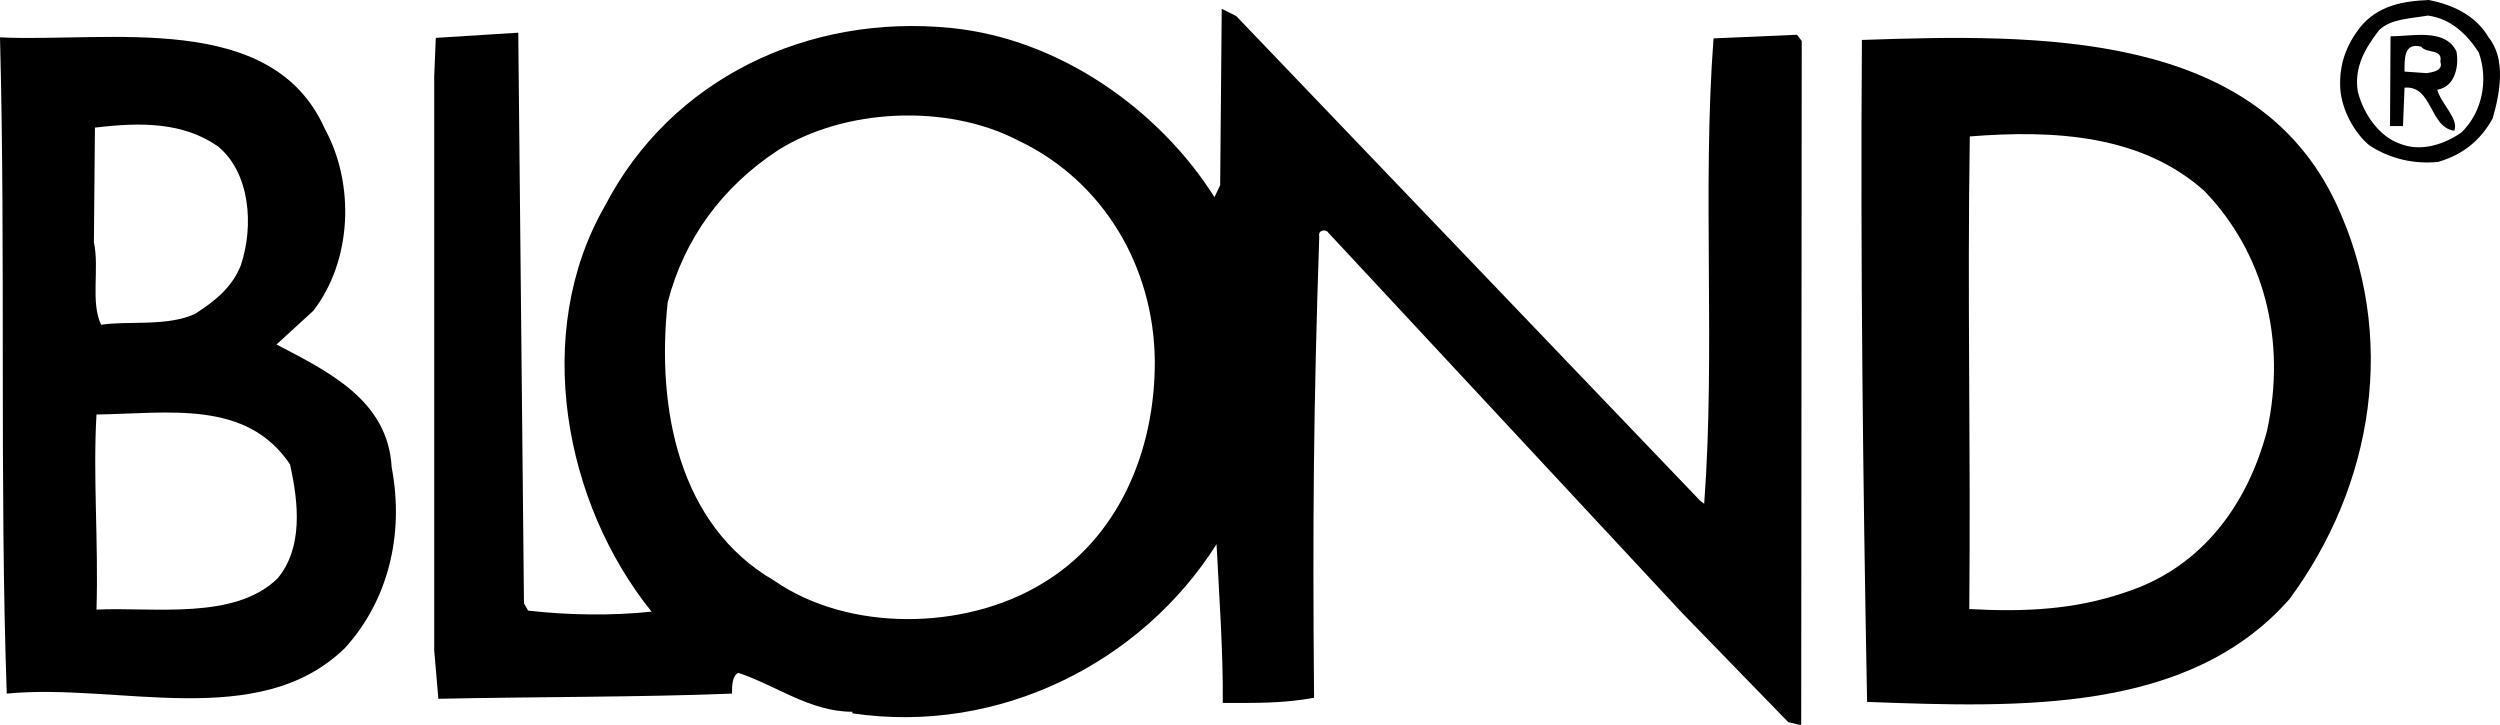
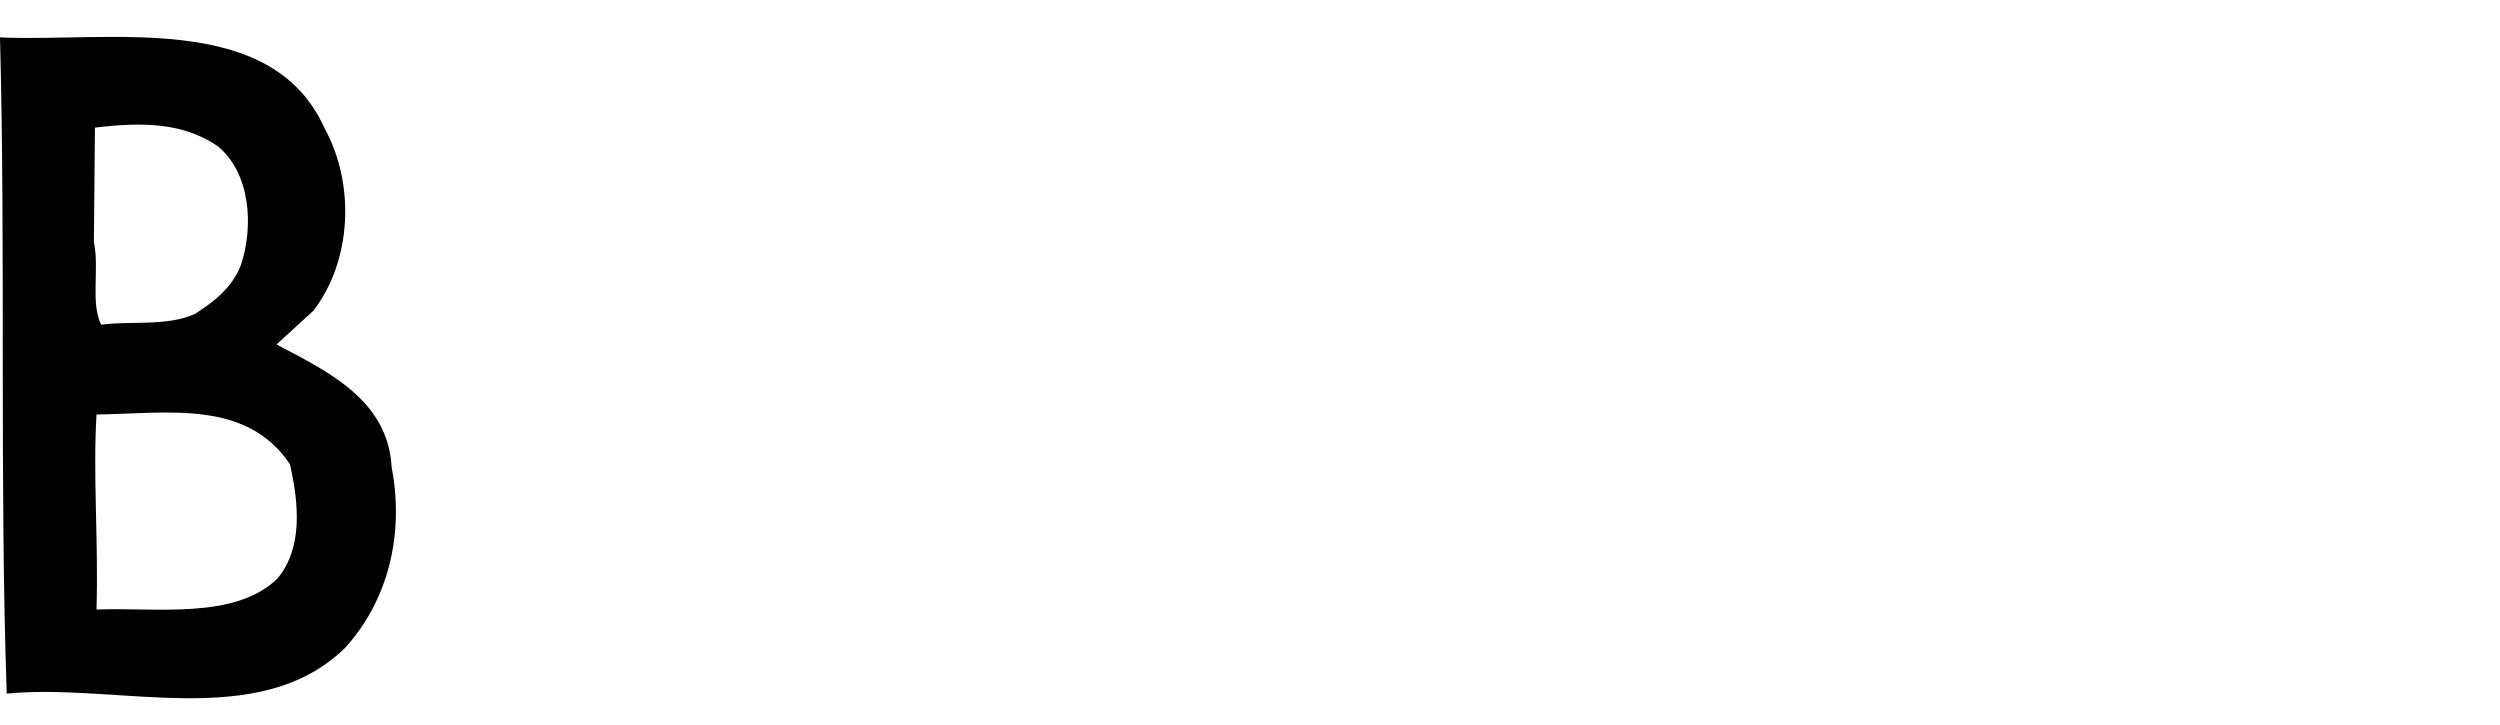
<svg xmlns="http://www.w3.org/2000/svg" version="1.1" id="Layer_1" x="0px" y="0px" viewBox="0 0 481.9 139.7" style="enable-background:new 0 0 481.9 139.7;" xml:space="preserve">
  <path d="M75.5,90.1c-0.7-13-12.3-18.5-22.2-23.7l7.1-6.5c7.4-9.6,8.1-24.3,2.2-35.1C52.4,1.9,20.9,8.2,0,7.2  c1.1,41.6-0.1,86.3,1.3,126.5c21.5-2.1,48.6,7.4,65.2-8.8C74.7,115.9,78,103.2,75.5,90.1z M18.1,46.7l0.2-22.1  c9.1-1.1,17-1,23.7,3.6c6.2,5.1,7,15.3,4.4,23c-1.7,4.2-4.9,6.8-8.8,9.3c-5.4,2.5-13,1.3-18.1,2.1C17.4,58.3,19.2,51.8,18.1,46.7z   M53.5,111.5c-8.3,8.1-23.8,5.5-34.9,6c0.4-13.3-0.7-25.5,0-37.6c13.9-0.2,28.9-2.9,37.3,9.6C57.6,97.1,58.4,105.6,53.5,111.5z" />
-   <path d="M346.4,6.7l-16.1,0.7c-2.2,29.1,0.4,60-1.8,89.7l-0.8-0.6L238.3,3.1l-2.8-1.4l-0.3,34l-1.1,2.3  c-10.6-16.8-29.8-30.5-50.7-32.6c-27.7-2.8-54.1,9.8-66.8,34.3c-14.1,24.5-7.8,57.4,9,78.2c-7.6,0.8-15.9,0.7-23.8-0.2l-0.8-1.4  L99.9,6.3l-15.9,1l-0.3,7.4l0,110.7l0.8,9.3c18.4-0.4,39.1-0.3,56.6-1c0-1.4,0-3.4,1.2-4c7.1,2.3,13.8,7.5,22,7.5l0,0.3  c28.3,4.2,55.8-9.8,70.2-32.6c0.5,9.9,1.3,21,1.2,30.6c6.5,0,11.6,0.1,17.6-1c-0.3-33.7-0.1-56.3,1-88.9c-0.3-1.4,1.4-1.4,1.7-0.8  l68.2,73.3l20.5,21.1l2.5,0.6l0-1.4l0.1-130.5L346.4,6.7z M200.7,112.6c-14.8,8.9-37.1,9.3-51.5-0.7c-18.3-10.6-22.7-33-20.5-53.6  c3.2-12.4,10.6-22.3,21.2-29.3c12.8-8.1,32.6-9.1,46.4-1.9c16.4,7.8,26.1,24.3,26.3,42.4C222.7,87,215.5,103.9,200.7,112.6z" />
-   <path d="M450.3,39.2C434.7,6,393.4,6.5,358.9,7.7c-0.3,41.9,0.2,85.2,1,127.6c29.7,1.1,62,2.2,81.4-19.8  C457.5,93.6,462.3,64.8,450.3,39.2z M437,83c-3.8,14.4-12.7,26.5-27.4,31.2c-9.6,3.3-19.3,3.8-30,3.2c0.3-32.8-0.4-59.4,0.1-91.1  c16.4-1.3,33.1-0.3,45.2,10.5C436.4,48.7,440.8,65.5,437,83z" />
-   <path d="M479.7,7.2c-2.5-4.3-7-6.3-11.5-7.2c-5.1,0.2-9.9,1.1-13.3,5.3c-2.6,3.4-4,7-3.8,11.6c0.2,4.2,2.8,8.8,5.6,11.1  c3.9,2.6,8.7,3.7,13.3,3.2c4.8-1.4,8.2-4.2,10.5-8.4C481.9,17.9,483.1,11.4,479.7,7.2z M474.5,25.5c-3.1,2.2-7.7,3.9-11.9,2.2  c-4-1.4-7-5.7-8.1-10c-0.8-4.8,1.5-8.5,4.1-11.9c2.3-2.2,6-2.2,9.4-2.8c4.5,0.6,7.6,3.7,9.8,7.1C479.7,15.4,478.5,21.6,474.5,25.5z" />
-   <path d="M473.5,9.9c-2.2-4.5-8.5-2.9-12.7-2.9l-0.1,17.3l2.5,0l0.3-7.4c5.4-0.5,4.8,7.7,9.6,8.3c0.9-2.3-2.5-5.1-3.3-7.9  C473.4,16.7,474,12.5,473.5,9.9z M463.5,13.8c0-2.3-0.2-5.7,3.2-4.8c1.1,1.4,4.2,0.3,3.7,2.9c0.6,1.7-1.4,2-2.6,2.2L463.5,13.8z" />
</svg>